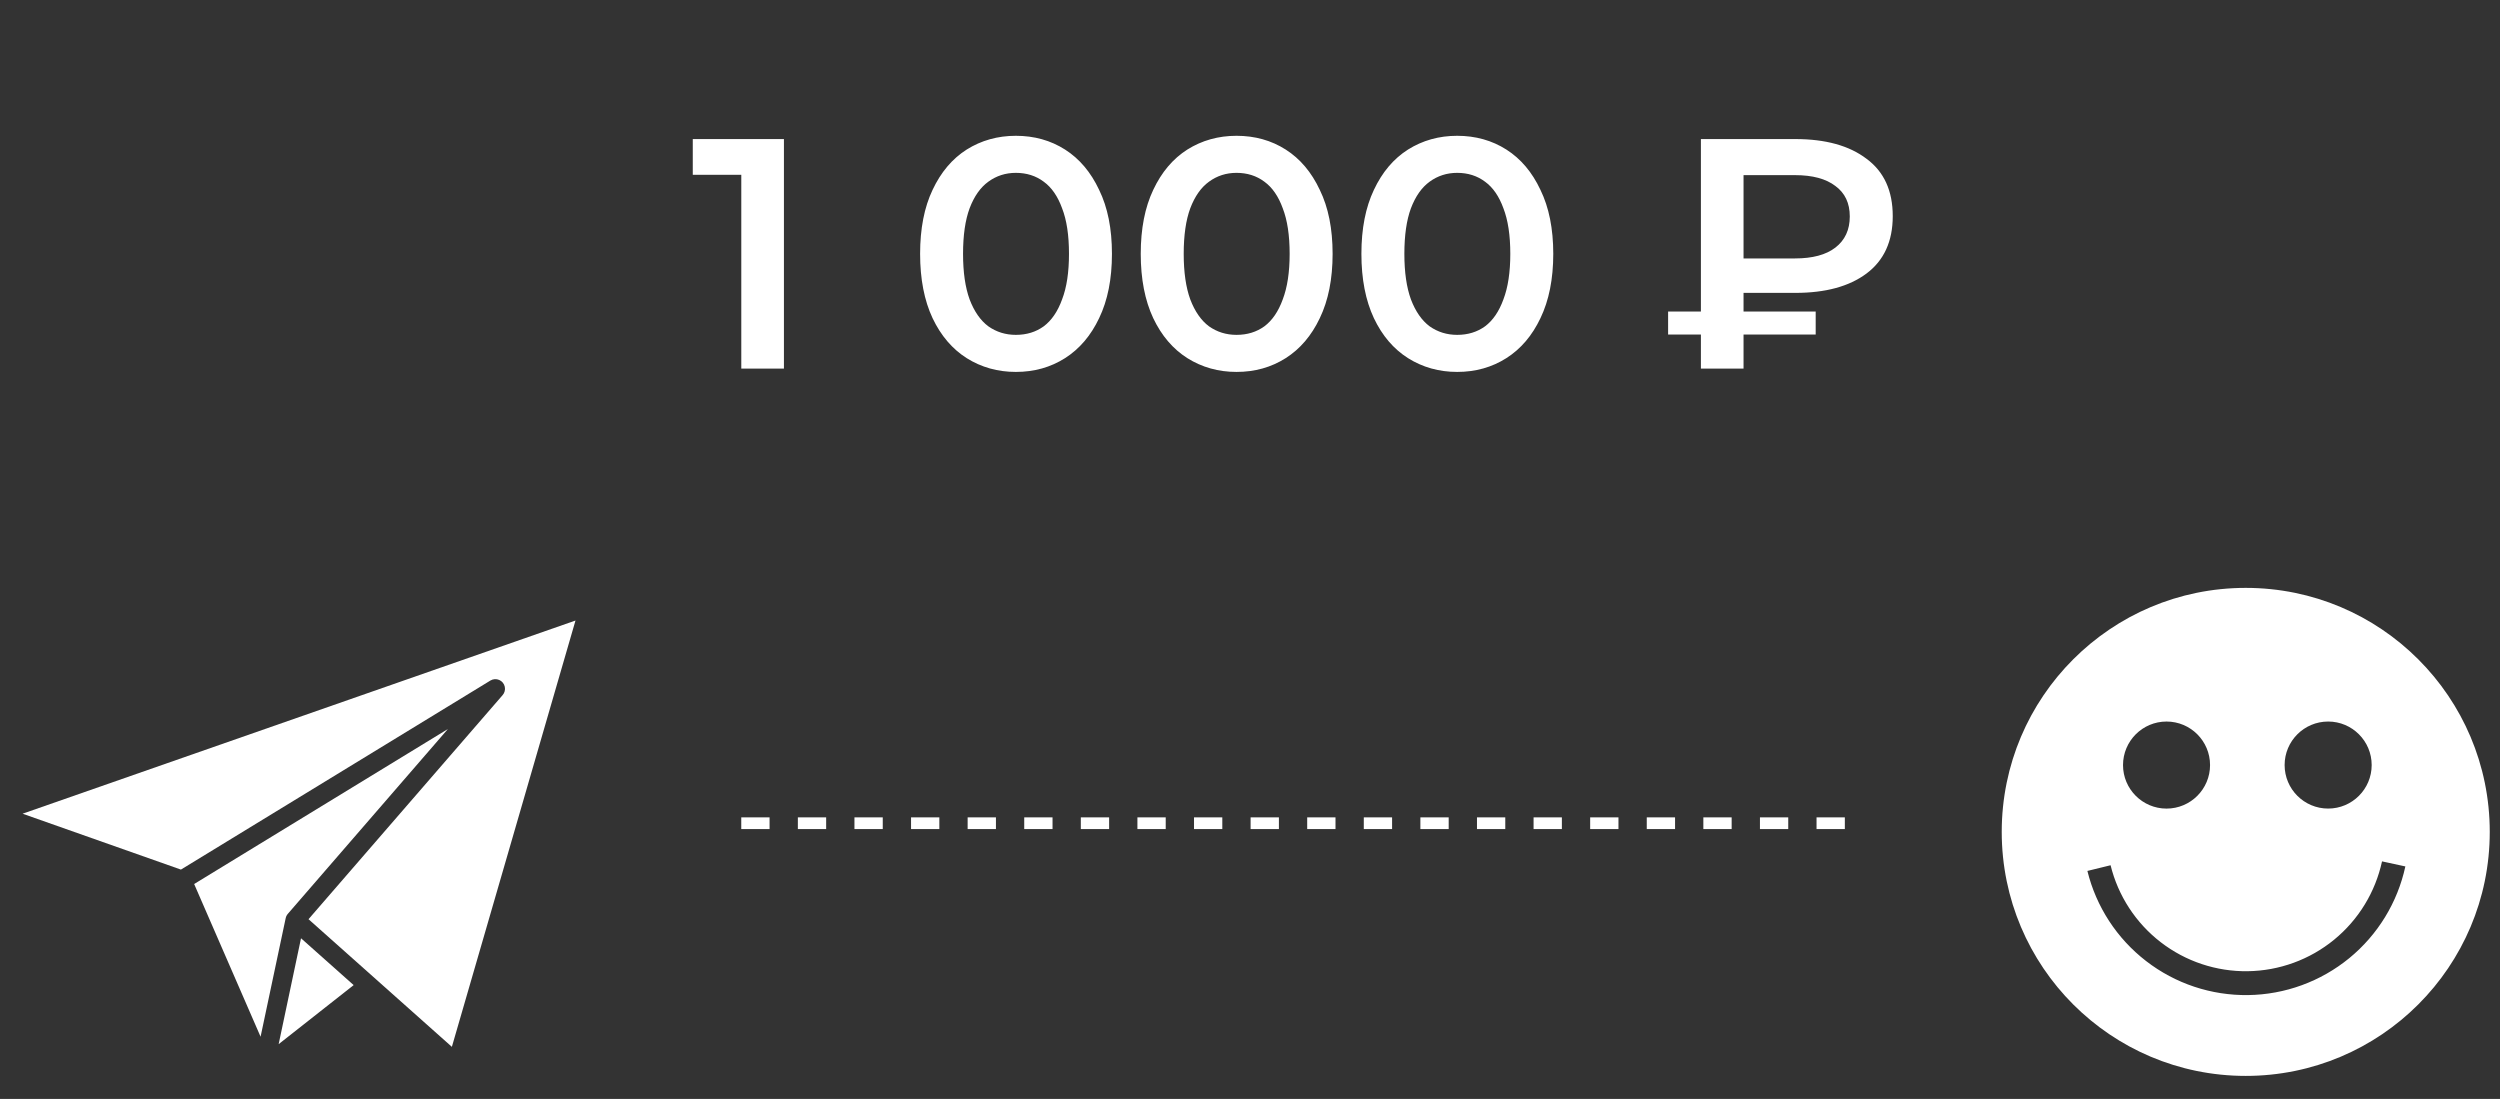
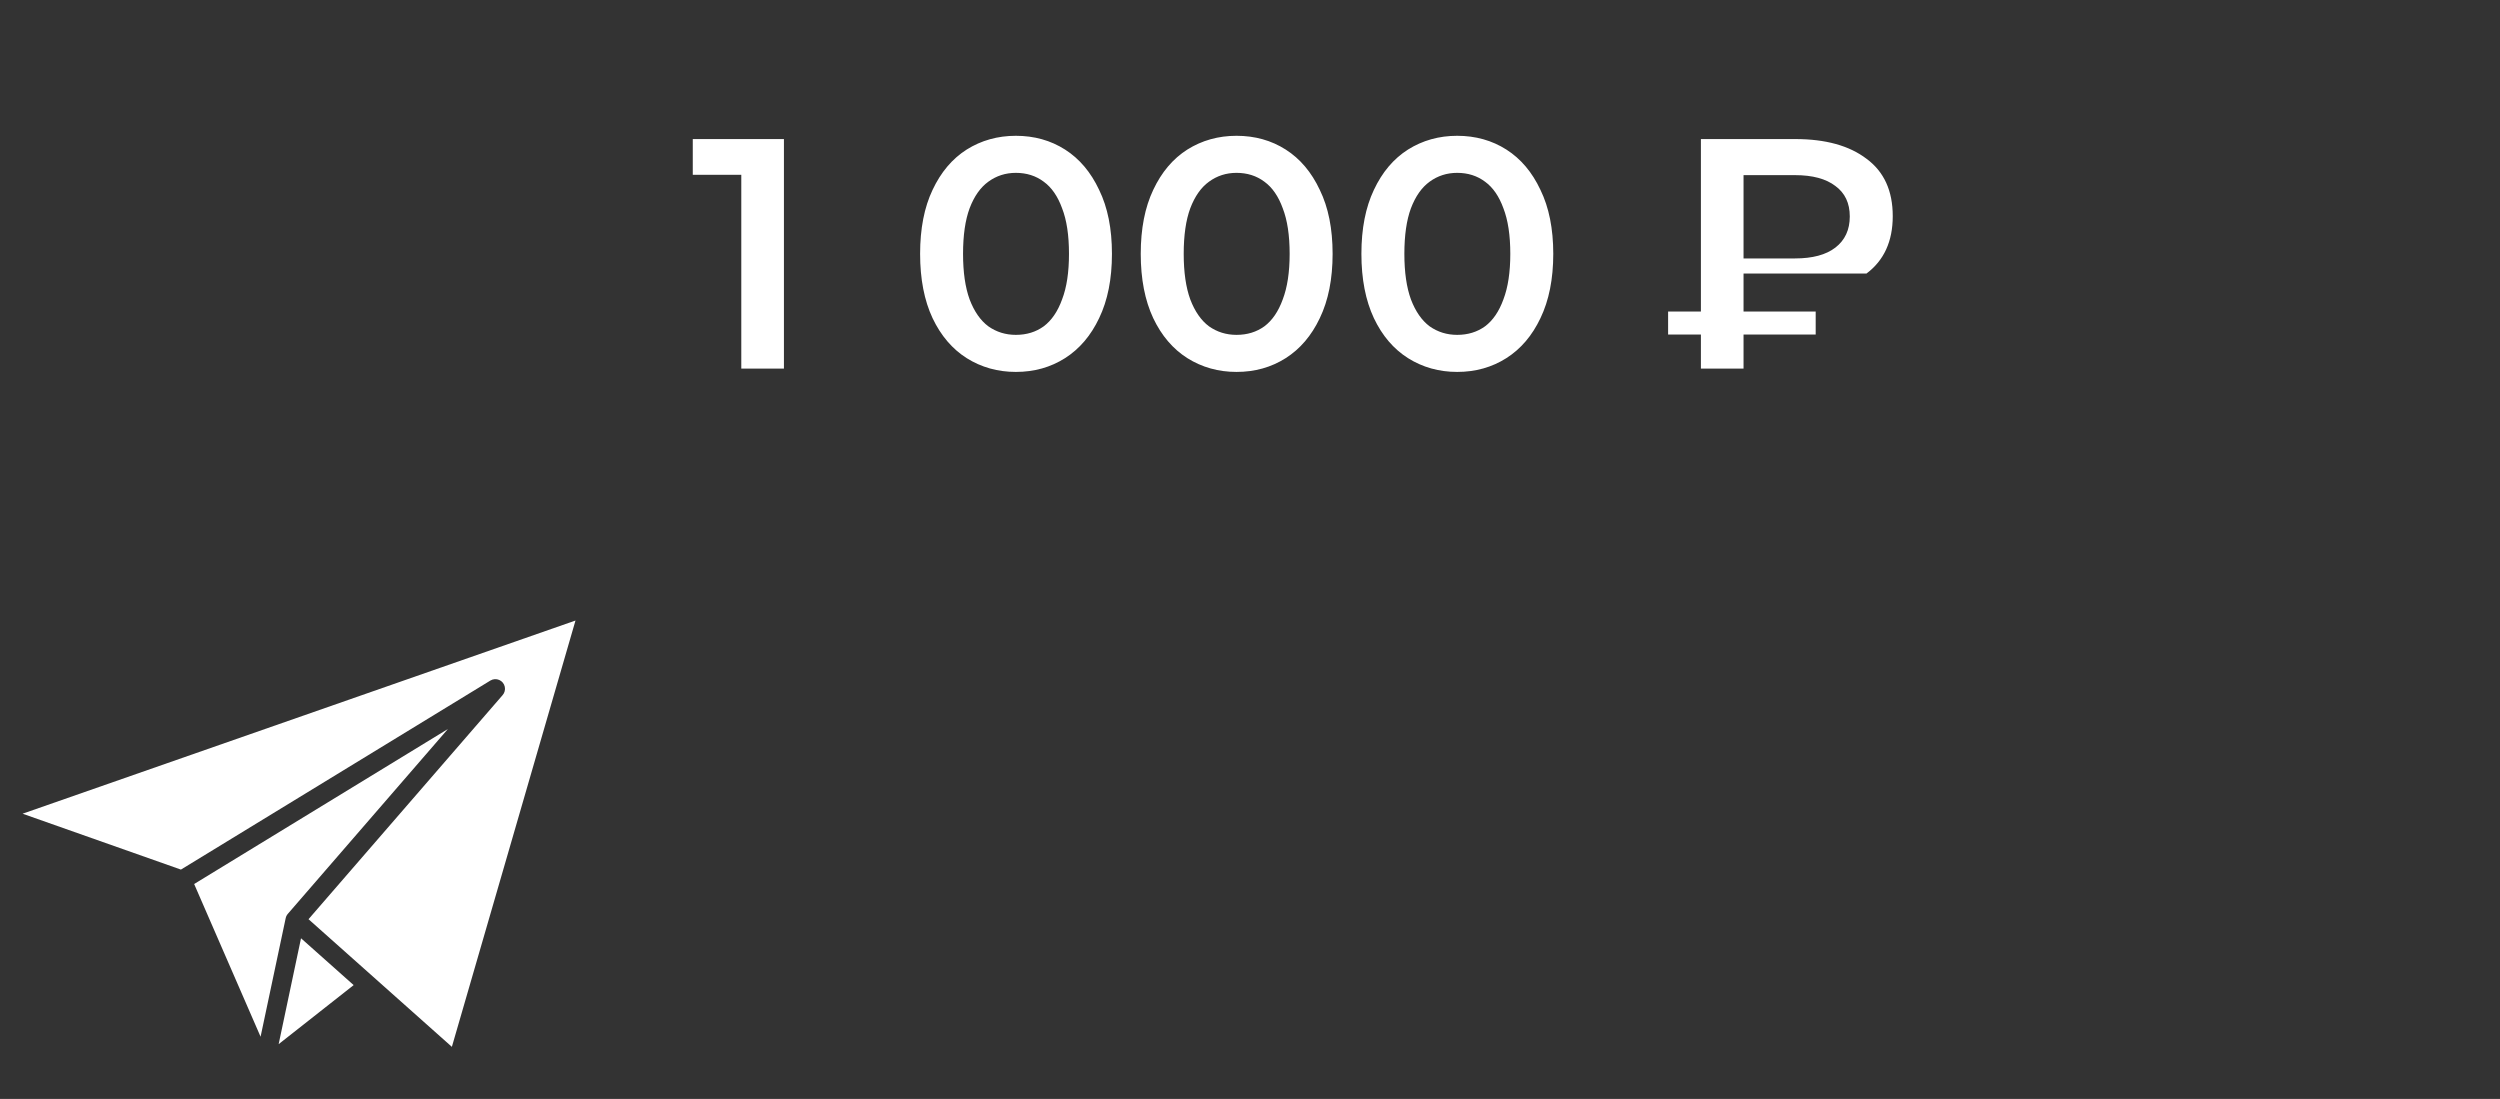
<svg xmlns="http://www.w3.org/2000/svg" width="91" height="40" viewBox="0 0 91 40" fill="none">
  <rect x="0" y="0" width="91" height="40" fill="#333333" stroke="none" />
-   <line x1="26.982" y1="29.965" x2="67.339" y2="29.965" stroke="white" stroke-width="0.426" stroke-dasharray="1.03 1.03" />
  <path fill-rule="evenodd" clip-rule="evenodd" d="M10.143 38.007L12.873 35.858L10.957 34.153L10.143 38.007ZM7.067 32.178L16.304 26.536L10.477 33.264C10.438 33.309 10.411 33.363 10.399 33.421L9.485 37.737L7.067 32.178ZM16.448 38.105L11.23 33.459L18.292 25.306C18.367 25.223 18.398 25.108 18.374 24.998C18.351 24.888 18.276 24.796 18.173 24.751C18.07 24.706 17.952 24.712 17.855 24.769L6.586 31.653L0.822 29.619L20.948 22.587L16.448 38.105Z" fill="white" />
-   <path d="M26.983 13.418V5.659L27.664 6.363H25.217V5.062H28.535V13.418H26.983ZM36.977 13.538C36.317 13.538 35.72 13.37 35.187 13.036C34.661 12.702 34.248 12.217 33.945 11.58C33.643 10.935 33.492 10.155 33.492 9.24C33.492 8.325 33.643 7.549 33.945 6.913C34.248 6.268 34.661 5.779 35.187 5.444C35.72 5.11 36.317 4.943 36.977 4.943C37.646 4.943 38.243 5.11 38.768 5.444C39.293 5.779 39.707 6.268 40.009 6.913C40.32 7.549 40.475 8.325 40.475 9.24C40.475 10.155 40.32 10.935 40.009 11.58C39.707 12.217 39.293 12.702 38.768 13.036C38.243 13.37 37.646 13.538 36.977 13.538ZM36.977 12.189C37.367 12.189 37.706 12.085 37.992 11.878C38.278 11.664 38.501 11.337 38.66 10.899C38.828 10.462 38.911 9.909 38.911 9.24C38.911 8.564 38.828 8.011 38.66 7.581C38.501 7.143 38.278 6.821 37.992 6.614C37.706 6.399 37.367 6.292 36.977 6.292C36.603 6.292 36.269 6.399 35.975 6.614C35.688 6.821 35.461 7.143 35.294 7.581C35.135 8.011 35.055 8.564 35.055 9.24C35.055 9.909 35.135 10.462 35.294 10.899C35.461 11.337 35.688 11.664 35.975 11.878C36.269 12.085 36.603 12.189 36.977 12.189ZM45.009 13.538C44.349 13.538 43.752 13.37 43.219 13.036C42.693 12.702 42.28 12.217 41.977 11.58C41.675 10.935 41.523 10.155 41.523 9.24C41.523 8.325 41.675 7.549 41.977 6.913C42.28 6.268 42.693 5.779 43.219 5.444C43.752 5.11 44.349 4.943 45.009 4.943C45.678 4.943 46.275 5.11 46.8 5.444C47.325 5.779 47.739 6.268 48.041 6.913C48.352 7.549 48.507 8.325 48.507 9.24C48.507 10.155 48.352 10.935 48.041 11.58C47.739 12.217 47.325 12.702 46.8 13.036C46.275 13.37 45.678 13.538 45.009 13.538ZM45.009 12.189C45.399 12.189 45.737 12.085 46.024 11.878C46.31 11.664 46.533 11.337 46.692 10.899C46.859 10.462 46.943 9.909 46.943 9.24C46.943 8.564 46.859 8.011 46.692 7.581C46.533 7.143 46.31 6.821 46.024 6.614C45.737 6.399 45.399 6.292 45.009 6.292C44.635 6.292 44.301 6.399 44.007 6.614C43.72 6.821 43.493 7.143 43.326 7.581C43.167 8.011 43.087 8.564 43.087 9.24C43.087 9.909 43.167 10.462 43.326 10.899C43.493 11.337 43.72 11.664 44.007 11.878C44.301 12.085 44.635 12.189 45.009 12.189ZM53.041 13.538C52.38 13.538 51.784 13.37 51.251 13.036C50.725 12.702 50.311 12.217 50.009 11.58C49.707 10.935 49.555 10.155 49.555 9.24C49.555 8.325 49.707 7.549 50.009 6.913C50.311 6.268 50.725 5.779 51.251 5.444C51.784 5.11 52.38 4.943 53.041 4.943C53.709 4.943 54.306 5.11 54.832 5.444C55.357 5.779 55.771 6.268 56.073 6.913C56.383 7.549 56.539 8.325 56.539 9.24C56.539 10.155 56.383 10.935 56.073 11.58C55.771 12.217 55.357 12.702 54.832 13.036C54.306 13.37 53.709 13.538 53.041 13.538ZM53.041 12.189C53.431 12.189 53.769 12.085 54.056 11.878C54.342 11.664 54.565 11.337 54.724 10.899C54.891 10.462 54.975 9.909 54.975 9.24C54.975 8.564 54.891 8.011 54.724 7.581C54.565 7.143 54.342 6.821 54.056 6.614C53.769 6.399 53.431 6.292 53.041 6.292C52.667 6.292 52.333 6.399 52.038 6.614C51.752 6.821 51.525 7.143 51.358 7.581C51.199 8.011 51.119 8.564 51.119 9.24C51.119 9.909 51.199 10.462 51.358 10.899C51.525 11.337 51.752 11.664 52.038 11.878C52.333 12.085 52.667 12.189 53.041 12.189ZM61.913 13.418V5.062H65.351C66.449 5.062 67.312 5.301 67.941 5.779C68.578 6.248 68.896 6.944 68.896 7.867C68.896 8.783 68.578 9.479 67.941 9.956C67.312 10.426 66.449 10.661 65.351 10.661H62.772L63.465 9.945V13.418H61.913ZM63.465 10.112L62.772 9.407H65.339C65.975 9.407 66.465 9.276 66.807 9.013C67.157 8.743 67.332 8.365 67.332 7.879C67.332 7.394 67.157 7.024 66.807 6.769C66.465 6.507 65.975 6.375 65.339 6.375H62.772L63.465 5.611V10.112ZM60.719 12.177V11.341H66.091V12.177H60.719Z" fill="white" />
-   <path fill-rule="evenodd" clip-rule="evenodd" d="M81.745 39.163C86.651 39.163 90.627 35.186 90.627 30.281C90.627 25.375 86.651 21.399 81.745 21.399C76.84 21.399 72.863 25.375 72.863 30.281C72.863 35.186 76.84 39.163 81.745 39.163ZM78.119 34.983C77.056 34.163 76.302 33.006 75.981 31.702L76.825 31.495C77.099 32.608 77.742 33.595 78.65 34.296C79.557 34.996 80.675 35.369 81.821 35.352C82.967 35.336 84.074 34.932 84.961 34.206C85.849 33.48 86.463 32.474 86.706 31.354L87.555 31.538C87.271 32.85 86.551 34.028 85.512 34.878C84.473 35.728 83.176 36.202 81.834 36.221C80.491 36.24 79.181 35.804 78.119 34.983ZM80.446 27.849C80.446 28.723 79.737 29.433 78.862 29.433C77.987 29.433 77.278 28.723 77.278 27.849C77.278 26.974 77.987 26.264 78.862 26.264C79.737 26.264 80.446 26.974 80.446 27.849ZM84.745 29.432C85.619 29.432 86.329 28.723 86.329 27.848C86.329 26.973 85.619 26.264 84.745 26.264C83.87 26.264 83.16 26.973 83.16 27.848C83.16 28.723 83.87 29.432 84.745 29.432Z" fill="white" />
+   <path d="M26.983 13.418V5.659L27.664 6.363H25.217V5.062H28.535V13.418H26.983ZM36.977 13.538C36.317 13.538 35.72 13.37 35.187 13.036C34.661 12.702 34.248 12.217 33.945 11.58C33.643 10.935 33.492 10.155 33.492 9.24C33.492 8.325 33.643 7.549 33.945 6.913C34.248 6.268 34.661 5.779 35.187 5.444C35.72 5.11 36.317 4.943 36.977 4.943C37.646 4.943 38.243 5.11 38.768 5.444C39.293 5.779 39.707 6.268 40.009 6.913C40.32 7.549 40.475 8.325 40.475 9.24C40.475 10.155 40.32 10.935 40.009 11.58C39.707 12.217 39.293 12.702 38.768 13.036C38.243 13.37 37.646 13.538 36.977 13.538ZM36.977 12.189C37.367 12.189 37.706 12.085 37.992 11.878C38.278 11.664 38.501 11.337 38.66 10.899C38.828 10.462 38.911 9.909 38.911 9.24C38.911 8.564 38.828 8.011 38.66 7.581C38.501 7.143 38.278 6.821 37.992 6.614C37.706 6.399 37.367 6.292 36.977 6.292C36.603 6.292 36.269 6.399 35.975 6.614C35.688 6.821 35.461 7.143 35.294 7.581C35.135 8.011 35.055 8.564 35.055 9.24C35.055 9.909 35.135 10.462 35.294 10.899C35.461 11.337 35.688 11.664 35.975 11.878C36.269 12.085 36.603 12.189 36.977 12.189ZM45.009 13.538C44.349 13.538 43.752 13.37 43.219 13.036C42.693 12.702 42.28 12.217 41.977 11.58C41.675 10.935 41.523 10.155 41.523 9.24C41.523 8.325 41.675 7.549 41.977 6.913C42.28 6.268 42.693 5.779 43.219 5.444C43.752 5.11 44.349 4.943 45.009 4.943C45.678 4.943 46.275 5.11 46.8 5.444C47.325 5.779 47.739 6.268 48.041 6.913C48.352 7.549 48.507 8.325 48.507 9.24C48.507 10.155 48.352 10.935 48.041 11.58C47.739 12.217 47.325 12.702 46.8 13.036C46.275 13.37 45.678 13.538 45.009 13.538ZM45.009 12.189C45.399 12.189 45.737 12.085 46.024 11.878C46.31 11.664 46.533 11.337 46.692 10.899C46.859 10.462 46.943 9.909 46.943 9.24C46.943 8.564 46.859 8.011 46.692 7.581C46.533 7.143 46.31 6.821 46.024 6.614C45.737 6.399 45.399 6.292 45.009 6.292C44.635 6.292 44.301 6.399 44.007 6.614C43.72 6.821 43.493 7.143 43.326 7.581C43.167 8.011 43.087 8.564 43.087 9.24C43.087 9.909 43.167 10.462 43.326 10.899C43.493 11.337 43.72 11.664 44.007 11.878C44.301 12.085 44.635 12.189 45.009 12.189ZM53.041 13.538C52.38 13.538 51.784 13.37 51.251 13.036C50.725 12.702 50.311 12.217 50.009 11.58C49.707 10.935 49.555 10.155 49.555 9.24C49.555 8.325 49.707 7.549 50.009 6.913C50.311 6.268 50.725 5.779 51.251 5.444C51.784 5.11 52.38 4.943 53.041 4.943C53.709 4.943 54.306 5.11 54.832 5.444C55.357 5.779 55.771 6.268 56.073 6.913C56.383 7.549 56.539 8.325 56.539 9.24C56.539 10.155 56.383 10.935 56.073 11.58C55.771 12.217 55.357 12.702 54.832 13.036C54.306 13.37 53.709 13.538 53.041 13.538ZM53.041 12.189C53.431 12.189 53.769 12.085 54.056 11.878C54.342 11.664 54.565 11.337 54.724 10.899C54.891 10.462 54.975 9.909 54.975 9.24C54.975 8.564 54.891 8.011 54.724 7.581C54.565 7.143 54.342 6.821 54.056 6.614C53.769 6.399 53.431 6.292 53.041 6.292C52.667 6.292 52.333 6.399 52.038 6.614C51.752 6.821 51.525 7.143 51.358 7.581C51.199 8.011 51.119 8.564 51.119 9.24C51.119 9.909 51.199 10.462 51.358 10.899C51.525 11.337 51.752 11.664 52.038 11.878C52.333 12.085 52.667 12.189 53.041 12.189ZM61.913 13.418V5.062H65.351C66.449 5.062 67.312 5.301 67.941 5.779C68.578 6.248 68.896 6.944 68.896 7.867C68.896 8.783 68.578 9.479 67.941 9.956H62.772L63.465 9.945V13.418H61.913ZM63.465 10.112L62.772 9.407H65.339C65.975 9.407 66.465 9.276 66.807 9.013C67.157 8.743 67.332 8.365 67.332 7.879C67.332 7.394 67.157 7.024 66.807 6.769C66.465 6.507 65.975 6.375 65.339 6.375H62.772L63.465 5.611V10.112ZM60.719 12.177V11.341H66.091V12.177H60.719Z" fill="white" />
</svg>